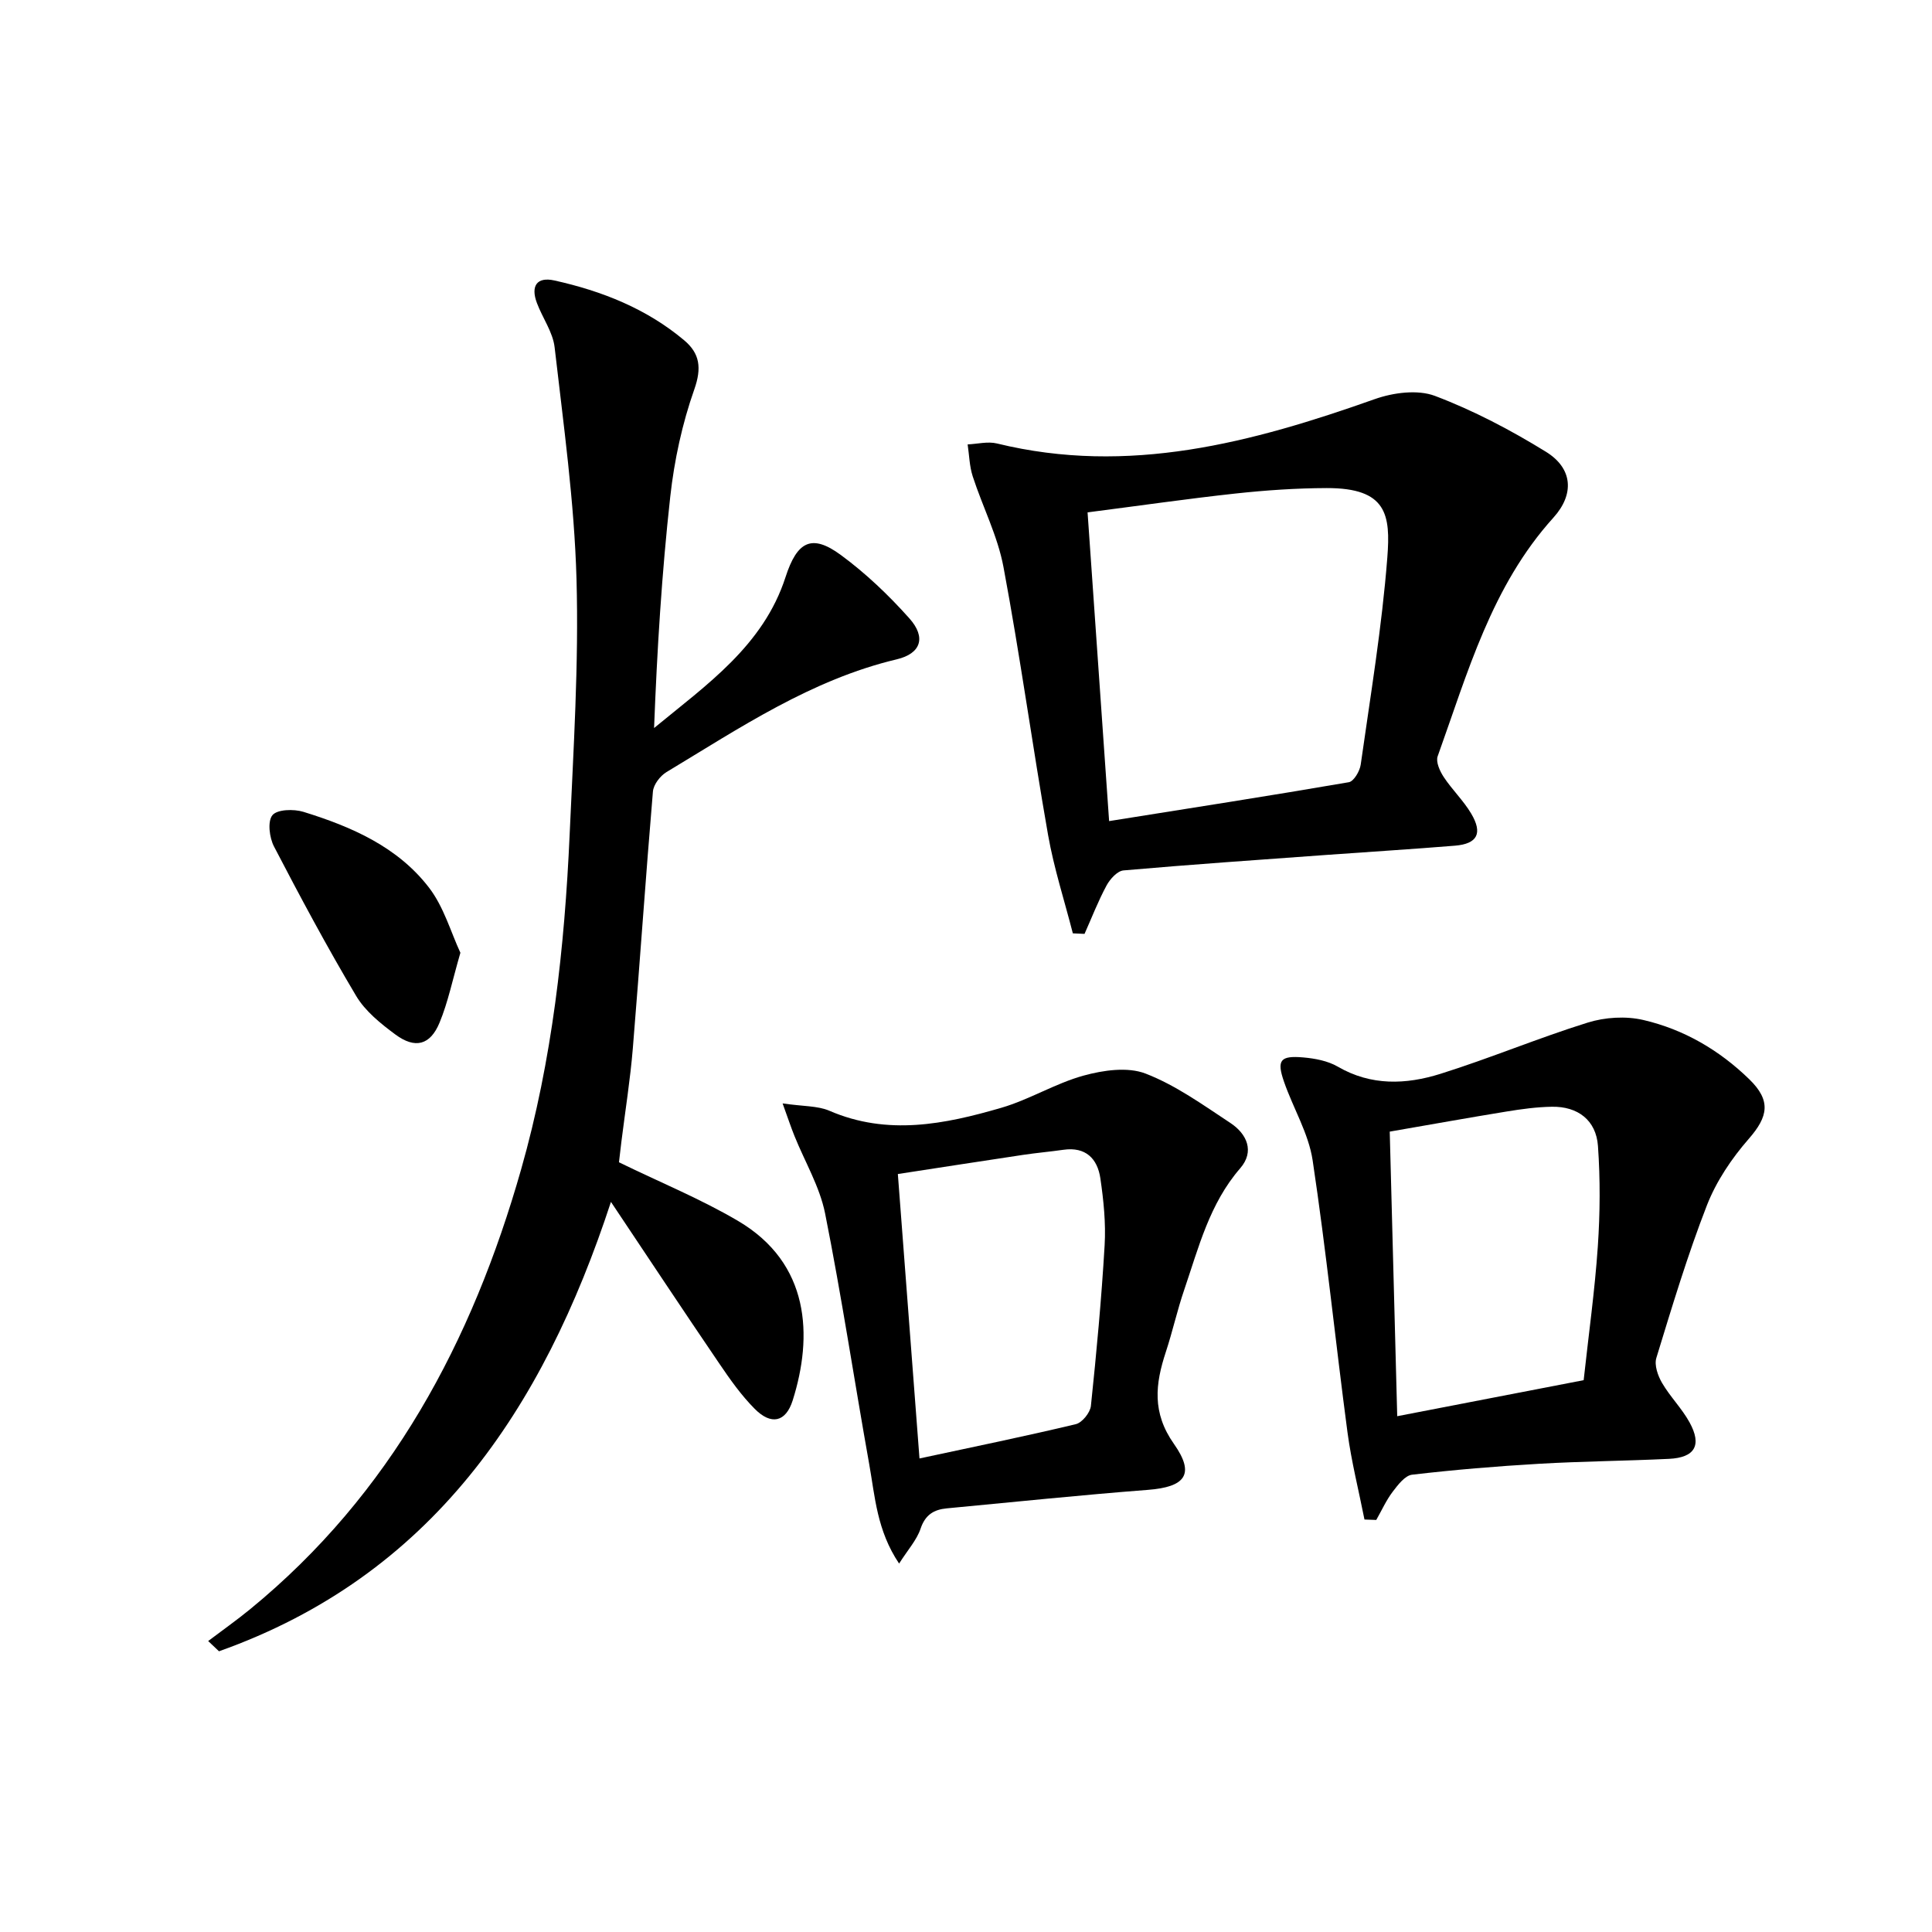
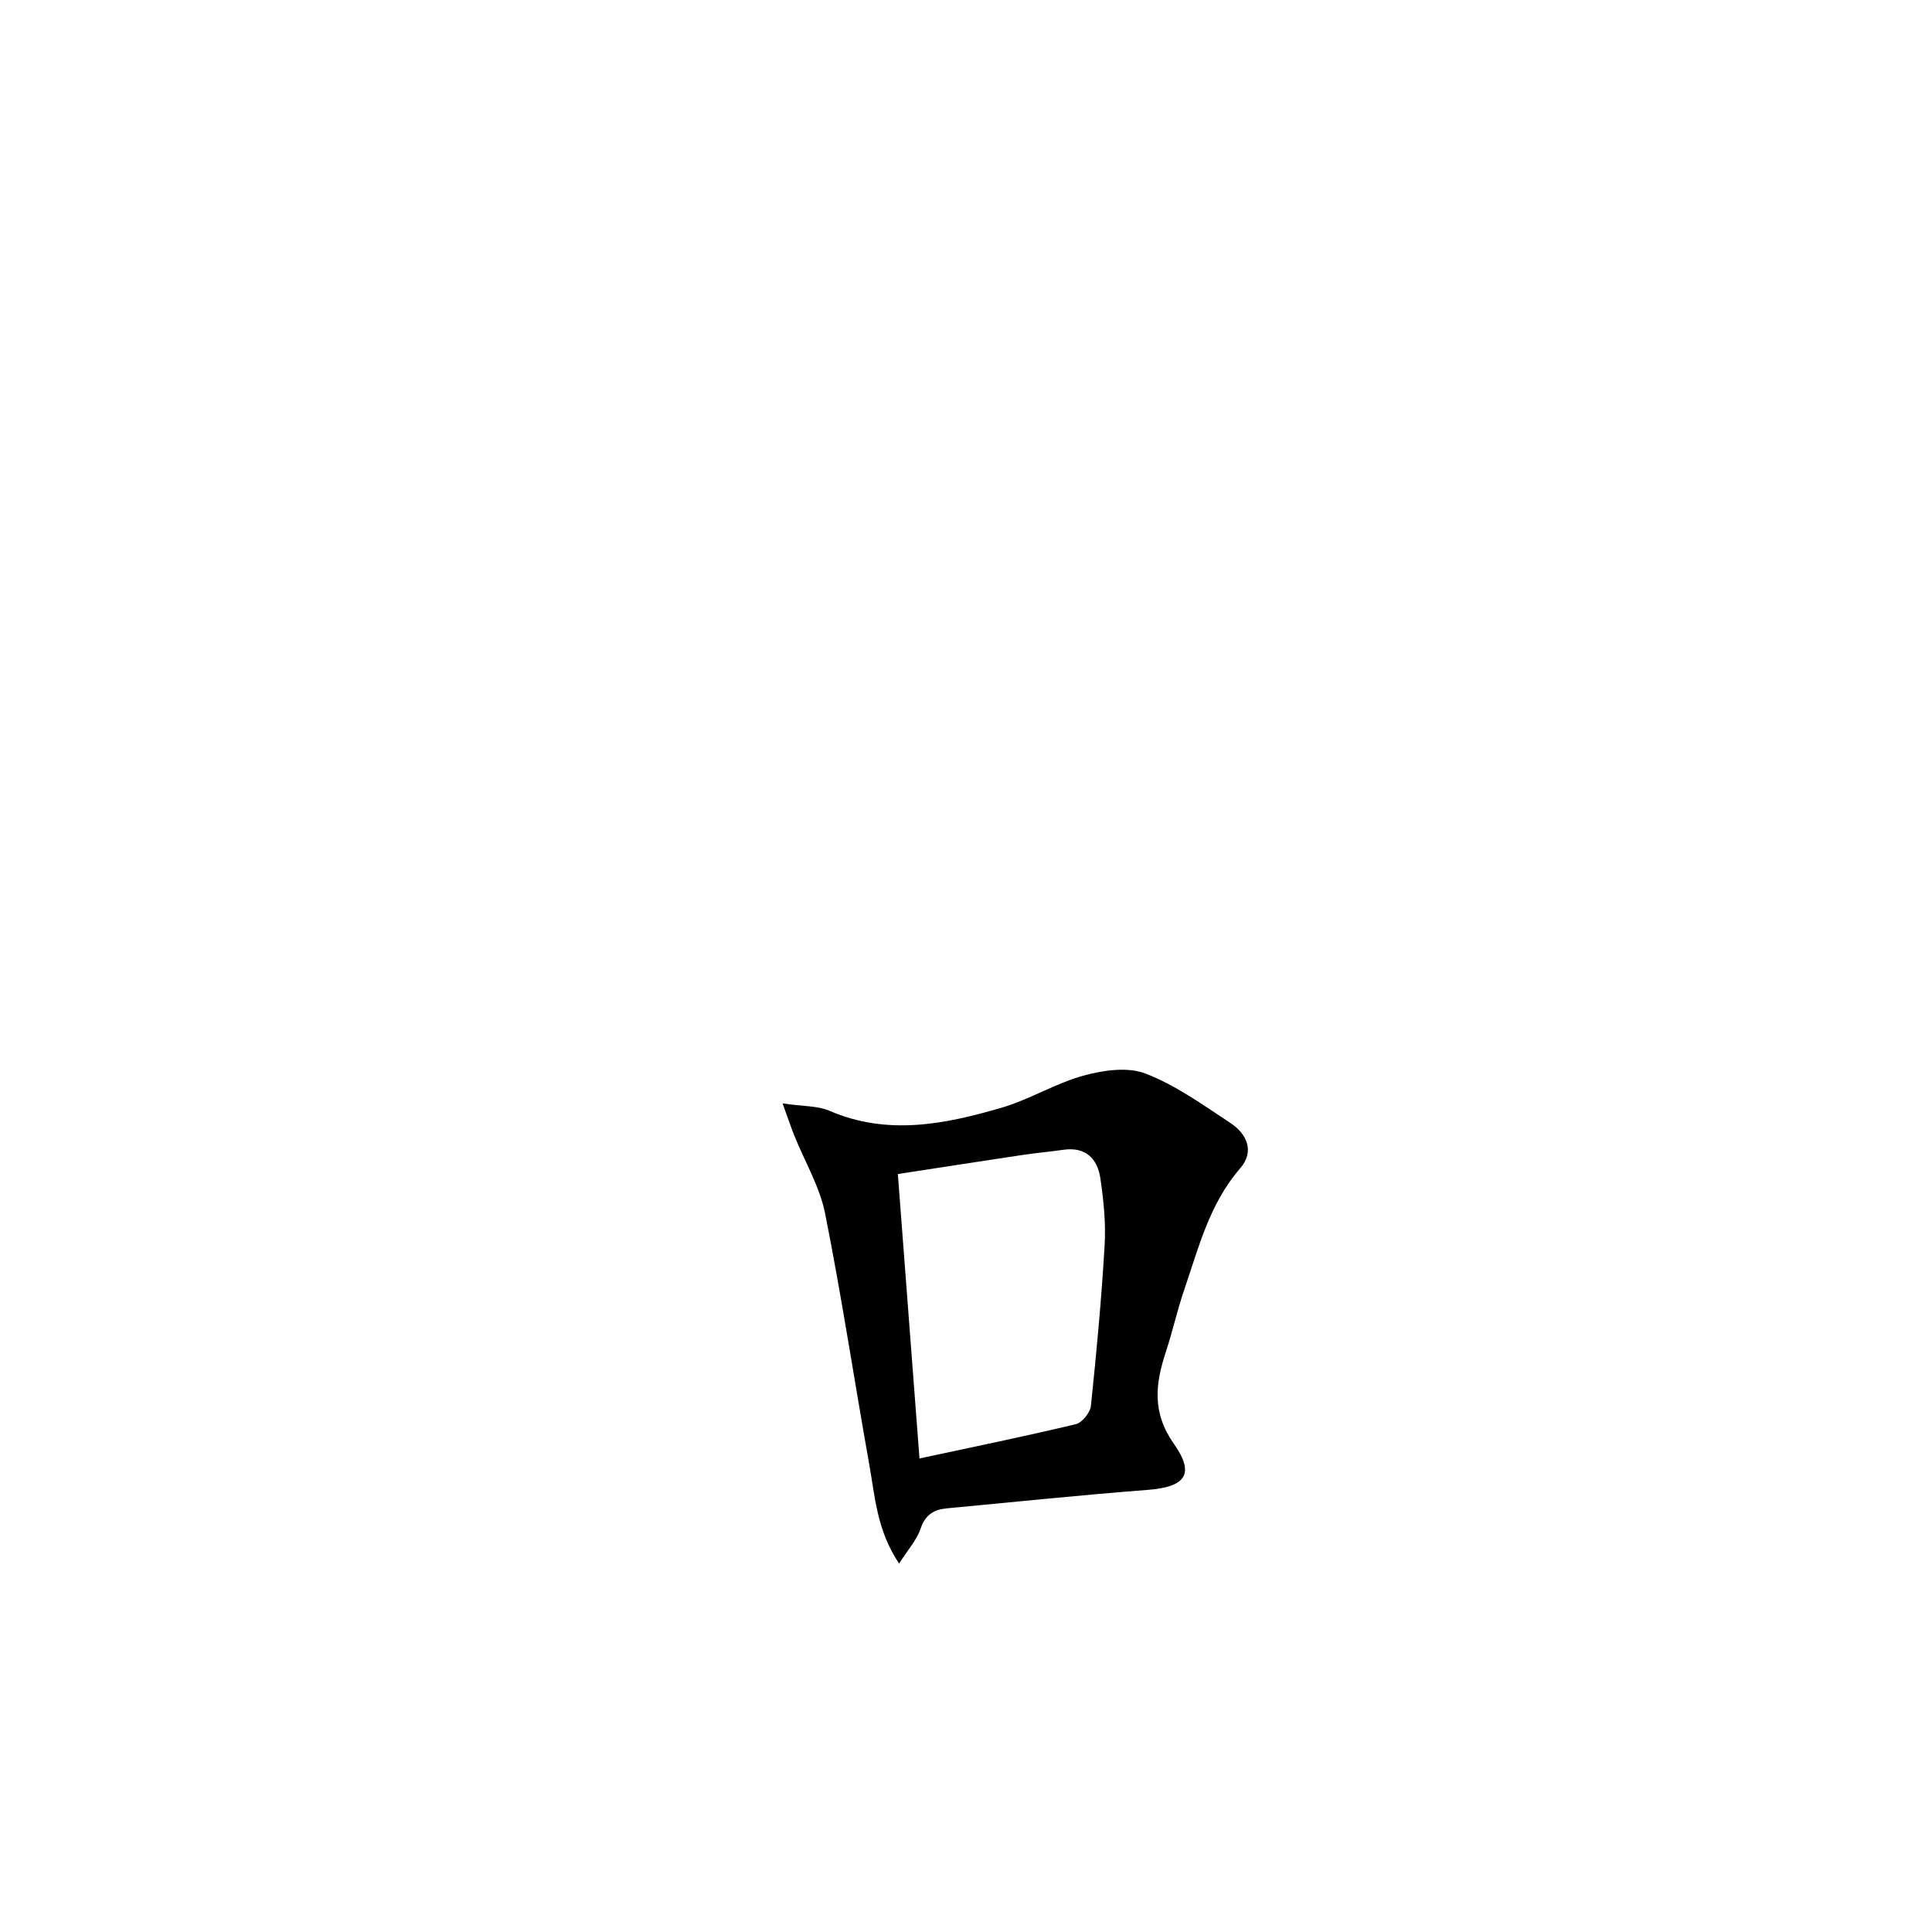
<svg xmlns="http://www.w3.org/2000/svg" enable-background="new 0 0 400 400" viewBox="0 0 400 400">
-   <path d="m43.1 339.76c2.89-2.19 5.86-4.28 8.66-6.57 29.19-23.89 45.99-55.46 56.13-91.07 6.45-22.65 9-45.92 10.05-69.36.78-17.61 1.91-35.26 1.42-52.85-.45-16.03-2.7-32.03-4.53-47.99-.36-3.16-2.51-6.09-3.67-9.19-1.33-3.54 0-5.47 3.63-4.66 9.82 2.18 19.07 5.83 26.87 12.39 3.23 2.72 3.65 5.71 2.09 10.15-2.51 7.11-4.15 14.7-4.98 22.21-1.75 15.81-2.73 31.71-3.35 47.91 10.9-8.98 22.63-17.05 27.22-31.26 2.38-7.35 5.38-9.03 11.44-4.57 5.17 3.8 9.92 8.33 14.2 13.13 3.52 3.95 2.39 7.29-2.63 8.48-17.67 4.2-32.46 14.19-47.66 23.34-1.31.79-2.69 2.59-2.81 4.03-1.5 17.71-2.7 35.45-4.16 53.17-.53 6.44-1.56 12.85-2.36 19.27-.22 1.78-.42 3.57-.51 4.32 8.67 4.22 16.98 7.62 24.64 12.13 14.94 8.79 15.53 23.86 11.33 37.16-1.43 4.53-4.46 5.19-7.86 1.76-2.79-2.8-5.12-6.11-7.35-9.4-7.38-10.84-14.62-21.78-22.42-33.45-14.12 43.08-37.2 77.42-81.15 93.04-.76-.7-1.5-1.41-2.24-2.12z" />
-   <path d="m222.12 193.24c-1.74-6.79-3.92-13.5-5.13-20.38-3.24-18.46-5.78-37.04-9.23-55.46-1.2-6.43-4.33-12.49-6.37-18.78-.68-2.1-.72-4.4-1.05-6.61 2.03-.09 4.18-.66 6.08-.19 27.24 6.66 52.8-.18 78.22-9.19 3.82-1.35 8.86-2.02 12.46-.66 7.98 3.02 15.68 7.07 22.96 11.56 5.57 3.43 5.95 8.78 1.56 13.64-12.82 14.17-17.75 32.11-23.97 49.42-.41 1.15.45 3.06 1.25 4.27 1.73 2.63 4.08 4.87 5.68 7.56 2.45 4.11 1.3 6.29-3.35 6.67-8.95.73-17.91 1.28-26.86 1.93-13.92 1.01-27.85 1.97-41.76 3.19-1.28.11-2.8 1.8-3.51 3.12-1.74 3.22-3.06 6.66-4.56 10.02-.79-.03-1.61-.07-2.42-.11zm3.05-87.16c1.5 21.43 2.92 41.92 4.46 63.92 17.06-2.72 33.37-5.25 49.63-8.05 1.03-.18 2.27-2.29 2.46-3.64 2.02-14.27 4.4-28.53 5.51-42.88.68-8.82-.05-14.41-12.55-14.38-6.3.02-12.62.45-18.89 1.13-10.02 1.09-20.01 2.54-30.62 3.9z" />
-   <path d="m282.5 314.6c-1.19-6.02-2.71-12-3.52-18.07-2.49-18.75-4.4-37.58-7.21-56.28-.84-5.6-4.04-10.82-5.93-16.29-1.55-4.47-.79-5.45 4-5.03 2.42.21 5.06.71 7.12 1.9 6.92 4.03 14.16 3.72 21.25 1.5 10.27-3.22 20.23-7.41 30.5-10.61 3.58-1.12 7.9-1.39 11.53-.54 8.37 1.94 15.74 6.24 21.94 12.28 4.53 4.41 3.93 7.7-.13 12.34-3.53 4.04-6.71 8.77-8.65 13.74-4.02 10.33-7.22 20.99-10.47 31.6-.46 1.49.31 3.69 1.18 5.18 1.67 2.86 4.1 5.27 5.69 8.16 2.61 4.74 1.12 7.3-4.25 7.56-8.97.43-17.95.5-26.91 1.02-8.78.51-17.55 1.24-26.28 2.26-1.47.17-2.94 2.11-4.02 3.53-1.35 1.78-2.28 3.88-3.4 5.84-.81-.04-1.62-.06-2.44-.09zm45.38-28.85c1.04-9.54 2.31-18.58 2.93-27.66.47-6.92.52-13.92.03-20.83-.38-5.33-4.17-8.21-9.53-8.12-3.14.05-6.29.48-9.4.99-7.93 1.29-15.84 2.72-24.18 4.16.53 19.92 1.03 39.1 1.55 58.92 13.29-2.57 25.62-4.95 38.6-7.46z" />
  <path d="m162.03 228.45c4.27.63 7.25.47 9.71 1.53 12.01 5.19 23.85 2.79 35.56-.62 5.84-1.7 11.2-5.06 17.05-6.67 4.07-1.12 9.11-1.85 12.82-.42 6.25 2.41 11.9 6.49 17.57 10.23 3.42 2.26 5.06 5.89 2.03 9.38-6.35 7.32-8.6 16.39-11.59 25.16-1.45 4.23-2.41 8.63-3.81 12.88-2.18 6.62-2.89 12.55 1.69 19.04 4.45 6.31 2.28 8.91-5.39 9.5-13.9 1.07-27.77 2.52-41.65 3.83-2.65.25-4.45 1.31-5.42 4.19-.79 2.36-2.63 4.37-4.45 7.24-4.61-6.85-4.99-13.88-6.19-20.59-3.09-17.29-5.7-34.67-9.13-51.89-1.11-5.56-4.21-10.73-6.36-16.09-.71-1.76-1.31-3.58-2.44-6.7zm28.34 73.51c11.37-2.44 21.91-4.6 32.36-7.1 1.31-.31 2.98-2.38 3.13-3.78 1.16-11.06 2.19-22.14 2.84-33.24.27-4.6-.21-9.29-.88-13.87-.6-4.09-3.04-6.58-7.65-5.92-2.79.4-5.6.64-8.39 1.06-8.48 1.27-16.96 2.59-25.89 3.96 1.5 19.73 2.96 38.88 4.48 58.89z" />
-   <path d="m95.32 197.26c-1.66 5.71-2.57 10.27-4.32 14.48-1.93 4.66-5.05 5.46-9.13 2.45-3.04-2.25-6.24-4.82-8.13-7.99-6.02-10.11-11.58-20.5-17.01-30.94-.96-1.84-1.37-5.21-.33-6.48.99-1.22 4.42-1.31 6.41-.7 9.94 3.07 19.53 7.24 26.03 15.72 3.06 3.99 4.51 9.23 6.48 13.46z" />
</svg>